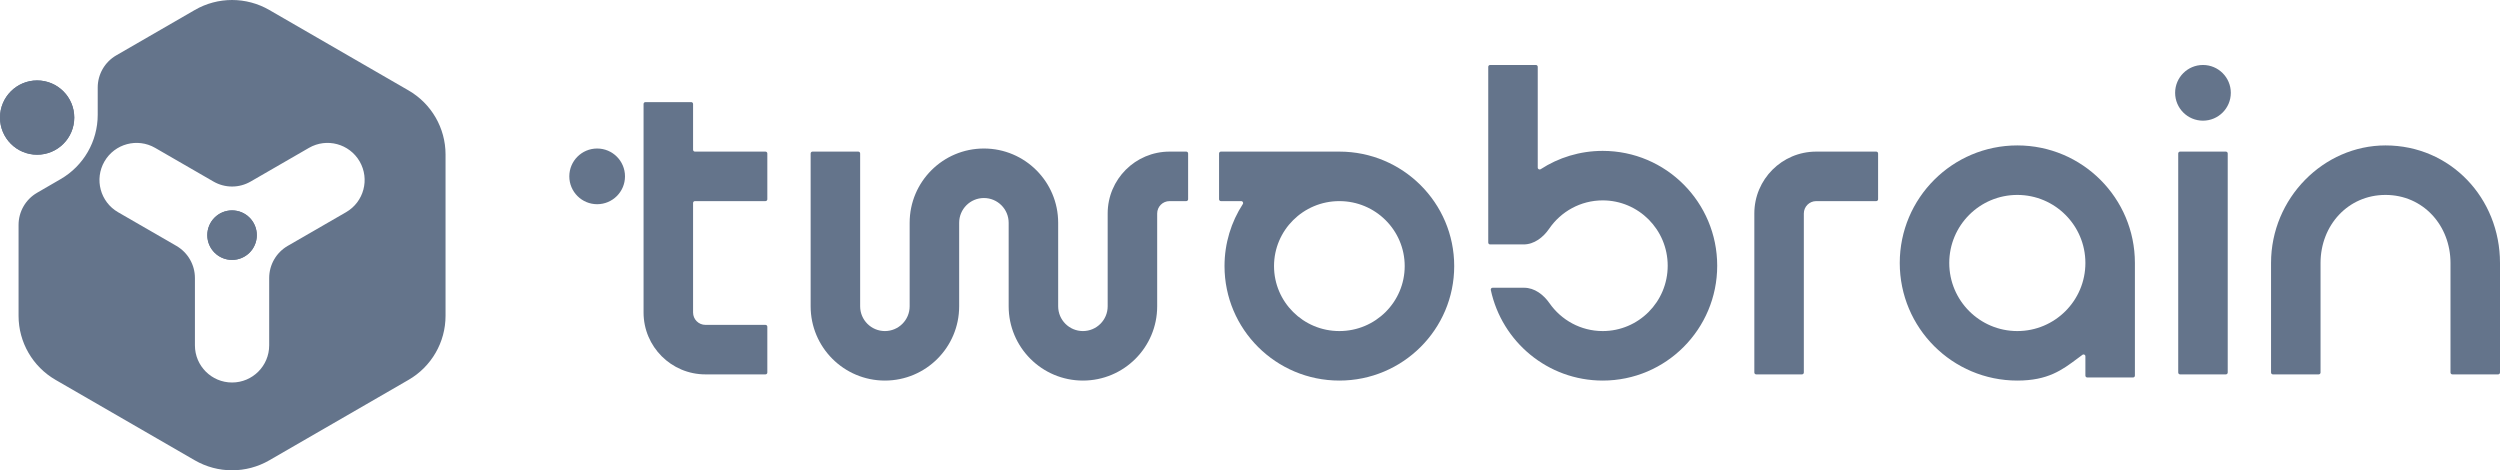
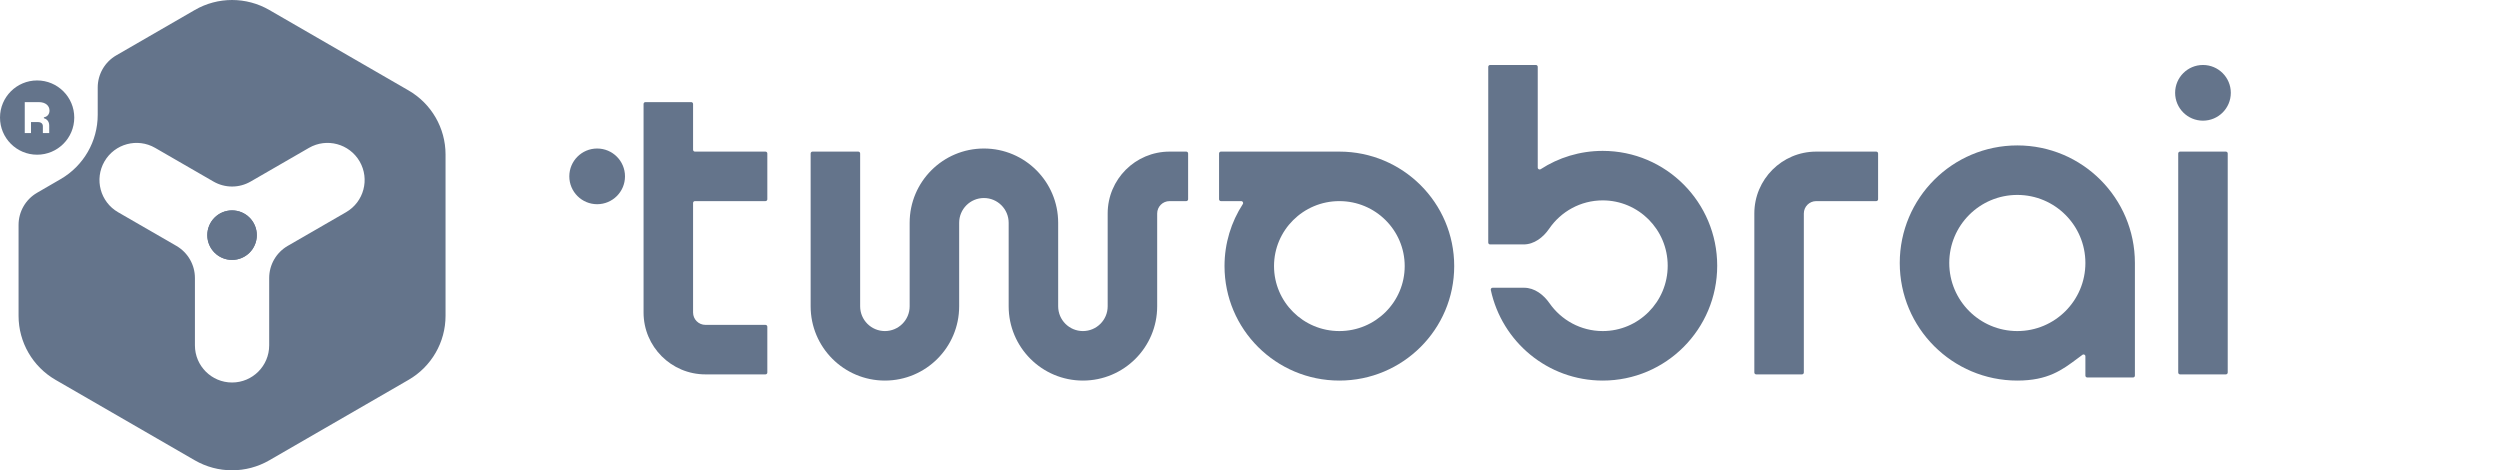
<svg xmlns="http://www.w3.org/2000/svg" width="808" height="152" viewBox="0 0 808 152" fill="none">
  <path d="M75 84C70.582 84 67 80.418 67 76C67 71.582 70.582 68 75 68C79.418 68 83 71.582 83 76C83 80.418 79.418 84 75 84Z" fill="#64748B" />
  <path fill-rule="evenodd" clip-rule="evenodd" d="M6 72.686C6 68.406 8.279 64.45 11.982 62.304L19.618 57.877C27.023 53.584 31.581 45.673 31.581 37.114V28.282C31.581 23.996 33.867 20.036 37.578 17.892L62.963 3.226C70.408 -1.075 79.593 -1.075 87.037 3.226L132.037 29.224C139.442 33.502 144 41.387 144 49.917V102.083C144 110.613 139.442 118.498 132.037 122.776L87.037 148.774C79.593 153.075 70.407 153.075 62.963 148.774L17.963 122.776C10.558 118.498 6 110.613 6 102.083V72.686ZM116.244 52.188C112.931 46.448 105.592 44.481 99.852 47.795L81 58.68C77.287 60.823 72.713 60.823 69 58.679L50.148 47.795C44.408 44.481 37.069 46.448 33.755 52.188C30.442 57.927 32.408 65.266 38.148 68.58L57 79.464C60.713 81.608 63 85.569 63 89.856V111.625C63 118.252 68.372 123.625 75 123.625C81.627 123.625 87 118.252 87 111.625V89.856C87 85.569 89.287 81.608 93 79.464L111.852 68.58C117.592 65.266 119.558 57.927 116.244 52.188Z" fill="#64748B" />
-   <path d="M0 38C0 31.373 5.373 26 12 26C18.627 26 24 31.373 24 38C24 44.627 18.627 50 12 50C5.373 50 0 44.627 0 38Z" fill="#64748B" />
-   <path d="M10.02 37.743H12.227C13.182 37.743 13.933 37.086 13.933 36.214C13.933 35.386 13.26 34.714 12.196 34.714H10.02V37.743Z" fill="#64748B" />
  <path fill-rule="evenodd" clip-rule="evenodd" d="M0 38C0 31.373 5.373 26 12 26C18.627 26 24 31.373 24 38C24 44.627 18.627 50 12 50C5.373 50 0 44.627 0 38ZM8 33H12.509C14.748 33 16 34.186 16 35.743C16 36.9 15.28 37.757 14.184 37.914V38.2C14.951 38.414 15.906 39.086 15.906 40.557V43H13.855V40.786C13.855 40 13.323 39.457 12.258 39.457H10.02V43H8V33Z" fill="#64748B" />
  <path d="M75 84C70.582 84 67 80.418 67 76C67 71.582 70.582 68 75 68C79.418 68 83 71.582 83 76C83 80.418 79.418 84 75 84Z" fill="#64748B" />
  <path d="M712 21C707.029 21 703 25.029 703 30C703 34.971 707.029 39 712 39C716.971 39 721 34.971 721 30C721 25.029 716.971 21 712 21Z" fill="#64748B" />
  <path d="M704.6 49C704.269 49 704 49.269 704 49.6V120.4C704 120.731 704.269 121 704.6 121H719.4C719.731 121 720 120.731 720 120.4V49.6C720 49.269 719.731 49 719.4 49H704.6Z" fill="#64748B" />
  <path d="M223.4 33C223.731 33 224 33.269 224 33.6V48.4C224 48.731 224.269 49 224.6 49H247.4C247.731 49 248 49.269 248 49.6V64.4C248 64.731 247.731 65 247.4 65H224.6C224.269 65 224 65.269 224 65.6V101C224 103.209 225.791 105 228 105H247.4C247.731 105 248 105.269 248 105.6V120.4C248 120.731 247.731 121 247.4 121H228C216.954 121 208 112.046 208 101V33.6C208 33.269 208.269 33 208.6 33H223.4Z" fill="#64748B" />
  <path d="M184 57C184 52.029 188.029 48 193 48C197.971 48 202 52.029 202 57C202 61.971 197.971 66 193 66C188.029 66 184 61.971 184 57Z" fill="#64748B" />
  <path fill-rule="evenodd" clip-rule="evenodd" d="M690 85C690 64.013 672.987 47 652 47C631.013 47 614 64.013 614 85C614 105.987 631.013 123 652 123C661.9 123 666.458 119.593 671.495 115.828L671.496 115.828L671.497 115.827L671.513 115.815C672.021 115.436 672.533 115.053 673.057 114.669C673.45 114.381 674 114.663 674 115.151V121.4C674 121.731 674.269 122 674.6 122H689.4C689.731 122 690 121.731 690 121.4V85ZM652 107C664.15 107 674 97.15 674 85C674 72.85 664.15 63 652 63C639.85 63 630 72.85 630 85C630 97.15 639.85 107 652 107Z" fill="#64748B" />
  <path fill-rule="evenodd" clip-rule="evenodd" d="M394.6 49C394.269 49 394 49.269 394 49.6V64.4C394 64.731 394.269 65 394.6 65H401.172C401.656 65 401.943 65.545 401.679 65.952C397.938 71.725 395.765 78.606 395.765 86C395.765 106.465 412.413 123 432.882 123C453.351 123 470 106.465 470 86C470 65.535 453.351 49 432.882 49H394.6ZM411.765 86C411.765 74.433 421.189 65 432.882 65C444.576 65 454 74.433 454 86C454 97.567 444.576 107 432.882 107C421.189 107 411.765 97.567 411.765 86Z" fill="#64748B" />
  <path d="M567 120.4V69C567 57.954 575.954 49 587 49H606.4C606.731 49 607 49.269 607 49.6V64.4C607 64.731 606.731 65 606.4 65H587C584.791 65 583 66.791 583 69V120.4C583 120.731 582.731 121 582.4 121H567.6C567.269 121 567 120.731 567 120.4Z" fill="#64748B" />
  <path d="M318 64C313.582 64 310 67.582 310 72V99C310 112.255 299.255 123 286 123C272.745 123 262 112.255 262 99V49.6C262 49.269 262.269 49 262.6 49H277.4C277.731 49 278 49.269 278 49.6V99C278 103.418 281.582 107 286 107C290.418 107 294 103.418 294 99V72C294 58.745 304.745 48 318 48C331.255 48 342 58.745 342 72V99C342 103.418 345.582 107 350 107C354.418 107 358 103.418 358 99V69C358 57.954 366.954 49 378 49H383.4C383.731 49 384 49.269 384 49.6V64.4C384 64.731 383.731 65 383.4 65H378C375.791 65 374 66.791 374 69V99C374 112.255 363.255 123 350 123C336.745 123 326 112.255 326 99V72C326 67.582 322.418 64 318 64Z" fill="#64748B" />
-   <path d="M771 63C758.85 63 750 72.85 750 85V120.4C750 120.731 749.731 121 749.4 121H734.6C734.269 121 734 120.731 734 120.4V85C734 64.013 751.013 47 771 47C791.987 47 808 64.013 808 85V120.4C808 120.731 807.731 121 807.4 121H792.6C792.269 121 792 120.731 792 120.4V85C792 72.85 783.15 63 771 63Z" fill="#64748B" />
  <path d="M481 78.4C481 78.731 481.269 79 481.6 79L492.423 79C495.842 79 498.765 76.728 500.699 73.908C504.492 68.379 510.837 64.765 518 64.765C529.567 64.765 539 74.189 539 85.882C539 97.576 529.567 107 518 107C510.9 107 504.604 103.449 500.8 98.003C498.862 95.228 495.961 93 492.577 93H482.407C482.03 93 481.747 93.345 481.826 93.714C485.407 110.434 500.22 123 518 123C538.465 123 555 106.351 555 85.882C555 65.413 538.465 48.765 518 48.765C510.606 48.765 503.725 50.938 497.952 54.679C497.545 54.943 497 54.656 497 54.172V21.6C497 21.269 496.731 21 496.4 21H481.6C481.269 21 481 21.269 481 21.6V78.4Z" fill="#64748B" />
</svg>